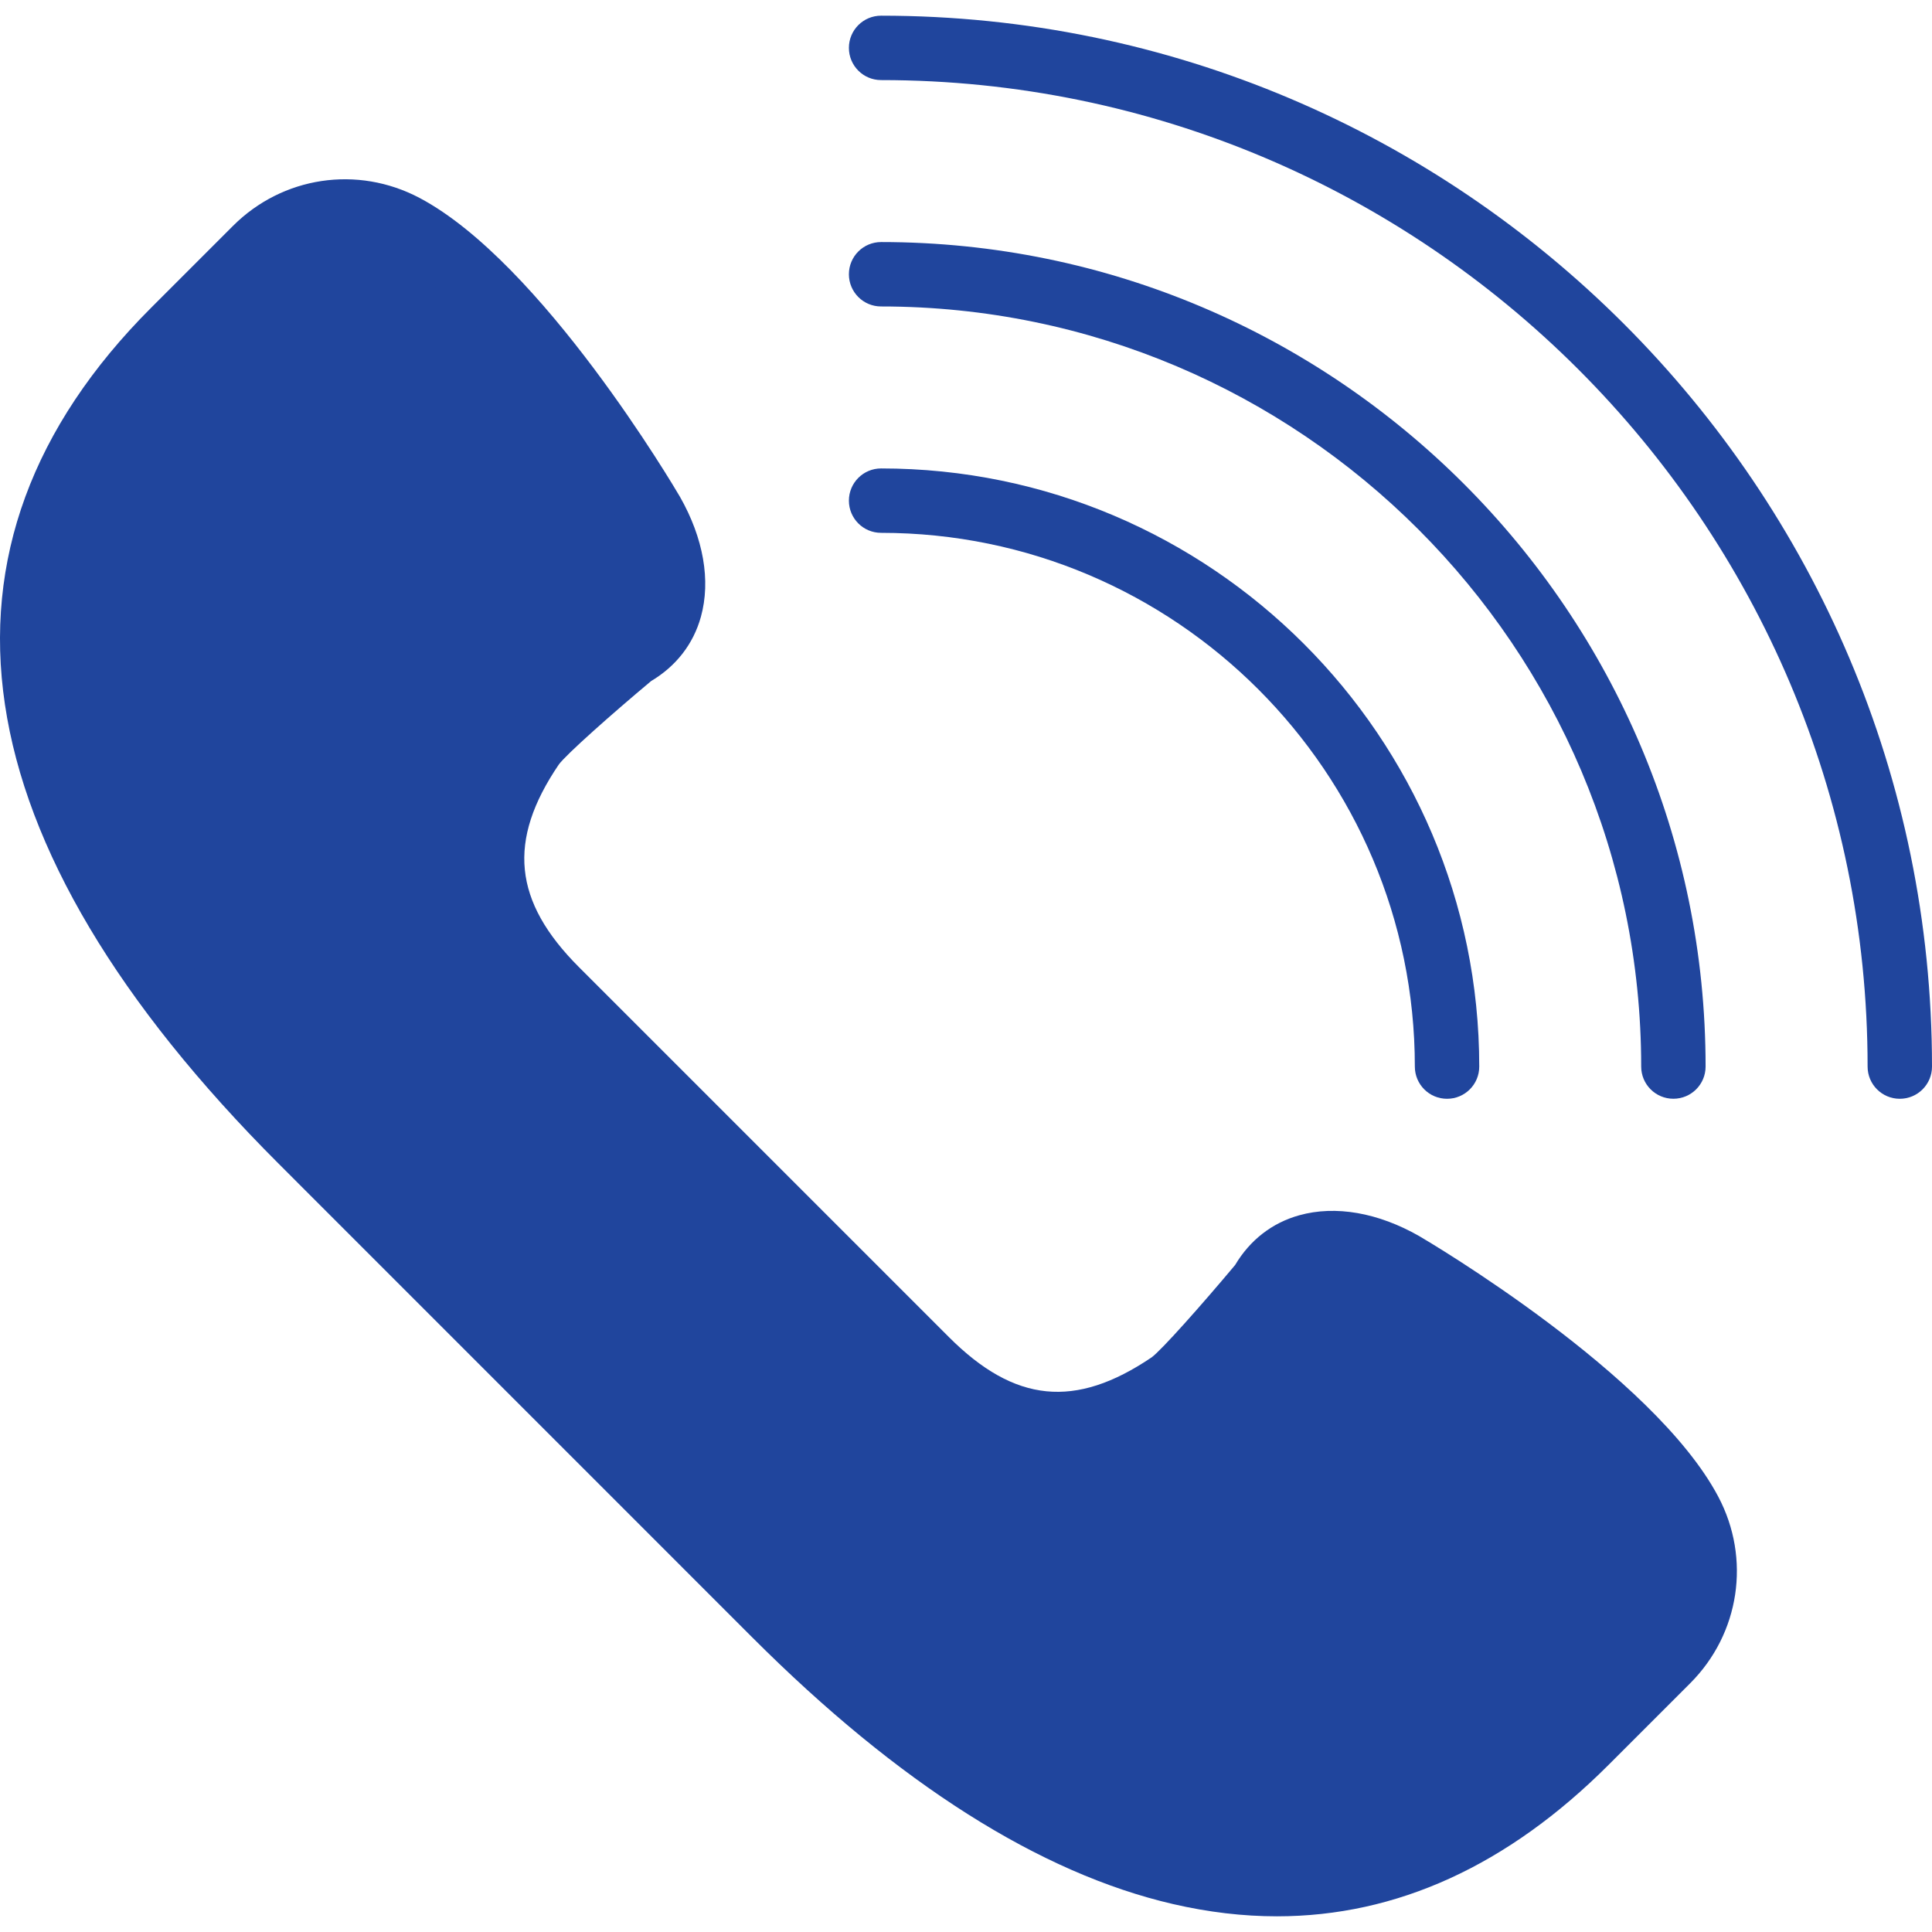
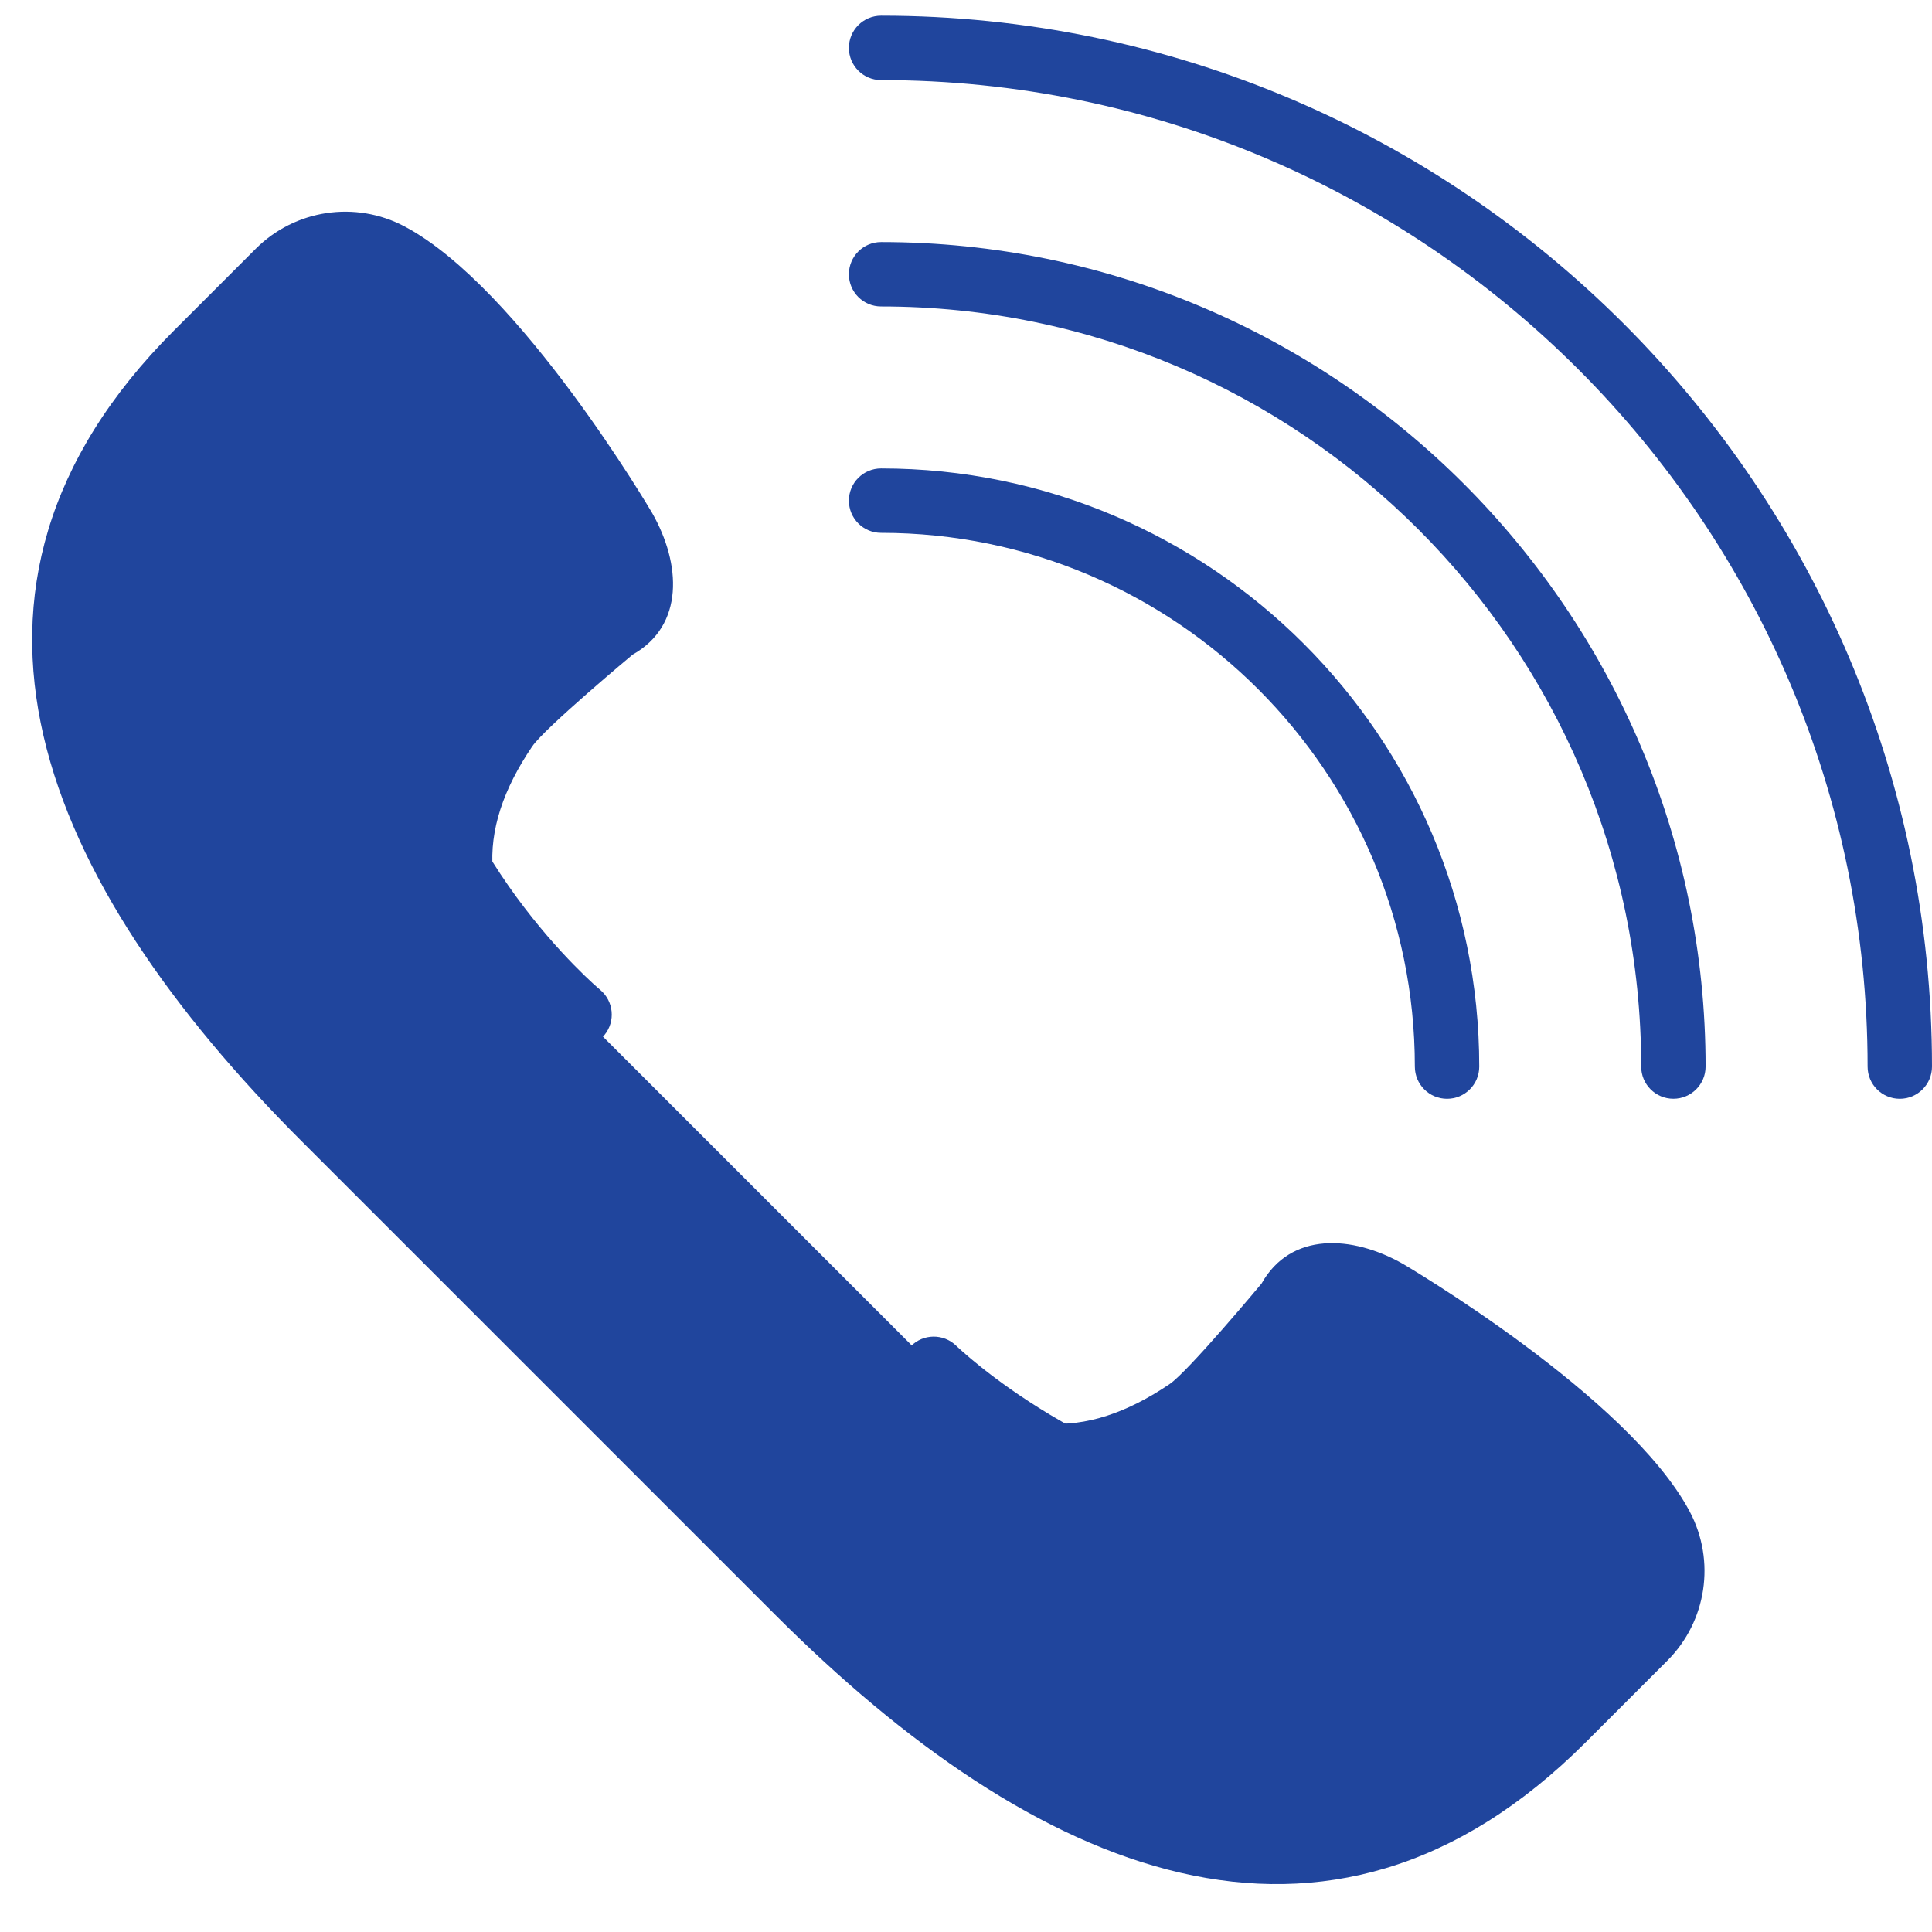
<svg xmlns="http://www.w3.org/2000/svg" height="800px" width="800px" id="Capa_1" viewBox="0 0 59.997 59.997" xml:space="preserve" fill="#000000">
  <g id="SVGRepo_bgCarrier" stroke-width="0" />
  <g id="SVGRepo_tracerCarrier" stroke-linecap="round" stroke-linejoin="round" />
  <g id="SVGRepo_iconCarrier">
    <g>
      <g>
        <path style="fill:#20459d;" d="M52.475,46.944c-1.898-3.587-8.899-7.69-8.899-7.69c-1.584-0.903-3.495-1.004-4.399,0.606 c0,0-2.274,2.728-2.853,3.12c-2.643,1.791-5.091,1.722-7.562-0.75l-5.743-5.743l-5.743-5.743c-2.472-2.472-2.541-4.919-0.75-7.562 c0.392-0.579,3.12-2.853,3.12-2.853c1.609-0.904,1.509-2.815,0.606-4.399c0,0-4.103-7.001-7.69-8.899 c-1.526-0.808-3.4-0.526-4.621,0.695l-2.537,2.537c-8.045,8.045-4.084,17.129,3.961,25.174l7.353,7.353l7.353,7.353 c8.045,8.045,17.129,12.007,25.174,3.961l2.537-2.537C53.001,50.345,53.283,48.47,52.475,46.944z" />
-         <path style="fill:#20459d;" d="M39.654,59.51c-1.054,0-2.128-0.127-3.224-0.38c-4.132-0.955-8.529-3.741-13.068-8.281 L8.657,36.142C-1.336,26.15-2.706,16.957,4.695,9.555l2.537-2.537c1.541-1.542,3.867-1.891,5.796-0.872 c3.796,2.008,7.912,8.981,8.085,9.277c0.734,1.287,0.964,2.608,0.653,3.731c-0.234,0.845-0.768,1.532-1.546,1.996 c-1.22,1.02-2.646,2.285-2.869,2.595c-1.603,2.364-1.414,4.247,0.631,6.292l11.486,11.486c2.043,2.043,3.924,2.233,6.295,0.629 c0.305-0.221,1.57-1.646,2.592-2.867c0.463-0.778,1.151-1.312,1.995-1.546c1.124-0.313,2.445-0.082,3.721,0.646 c0.307,0.18,7.28,4.297,9.288,8.092l0,0c1.02,1.926,0.669,4.255-0.872,5.796l-2.537,2.537 C46.823,57.936,43.371,59.51,39.654,59.51z M10.717,7.569c-0.758,0-1.504,0.296-2.07,0.862l-2.537,2.537 c-6.568,6.569-5.235,14.563,3.962,23.76l14.705,14.706c9.197,9.198,17.191,10.529,23.76,3.961l2.537-2.537 c0.916-0.916,1.124-2.301,0.519-3.446l0,0c-1.448-2.736-6.643-6.194-8.521-7.296c-0.776-0.443-1.6-0.609-2.185-0.45 c-0.36,0.101-0.634,0.324-0.836,0.684l-0.104,0.151c-0.711,0.853-2.433,2.881-3.06,3.307c-3.15,2.133-6.12,1.841-8.831-0.87 L16.568,31.451c-2.712-2.711-3.005-5.683-0.871-8.831c0.425-0.627,2.455-2.349,3.308-3.061l0.15-0.104 c0.36-0.202,0.584-0.476,0.684-0.836c0.163-0.588-0.008-1.409-0.457-2.196c-0.033-0.057-3.995-6.768-7.289-8.511 C11.656,7.682,11.183,7.569,10.717,7.569z" />
      </g>
      <path style="fill:#20459d;" d="M39.998,48.508c-0.034,0-0.069-0.002-0.104-0.005c-6.895-0.716-11.409-5.097-11.599-5.283 c-0.393-0.387-0.397-1.019-0.011-1.412c0.386-0.395,1.019-0.4,1.414-0.013c0.041,0.04,4.227,4.077,10.402,4.718 c0.549,0.058,0.948,0.549,0.892,1.099C40.938,48.125,40.504,48.508,39.998,48.508z" />
      <path style="fill:#20459d;" d="M17.996,32.508c-0.224,0-0.448-0.075-0.635-0.229c-0.229-0.188-5.638-4.715-6.359-11.668 c-0.057-0.55,0.343-1.041,0.892-1.099c0.552-0.049,1.041,0.343,1.099,0.892c0.635,6.12,5.592,10.291,5.642,10.332 c0.425,0.353,0.485,0.982,0.134,1.408C18.569,32.384,18.284,32.508,17.996,32.508z" />
      <g>
        <path style="fill:#20459d;" d="M27.362,0.487c-0.553,0-1,0.447-1,1s0.447,1,1,1c16.892,0,30.635,13.743,30.635,30.635 c0,0.553,0.447,1,1,1s1-0.447,1-1C59.997,15.127,45.357,0.487,27.362,0.487z" />
        <path style="fill:#20459d;" d="M27.362,7.517c-0.553,0-1,0.447-1,1s0.447,1,1,1c13.016,0,23.604,10.589,23.604,23.604 c0,0.553,0.447,1,1,1s1-0.447,1-1C52.967,19.004,41.48,7.517,27.362,7.517z" />
        <path style="fill:#20459d;" d="M27.362,14.547c-0.553,0-1,0.447-1,1s0.447,1,1,1c9.14,0,16.575,7.436,16.575,16.575 c0,0.553,0.447,1,1,1s1-0.447,1-1C45.937,22.88,37.604,14.547,27.362,14.547z" />
      </g>
    </g>
  </g>
</svg>